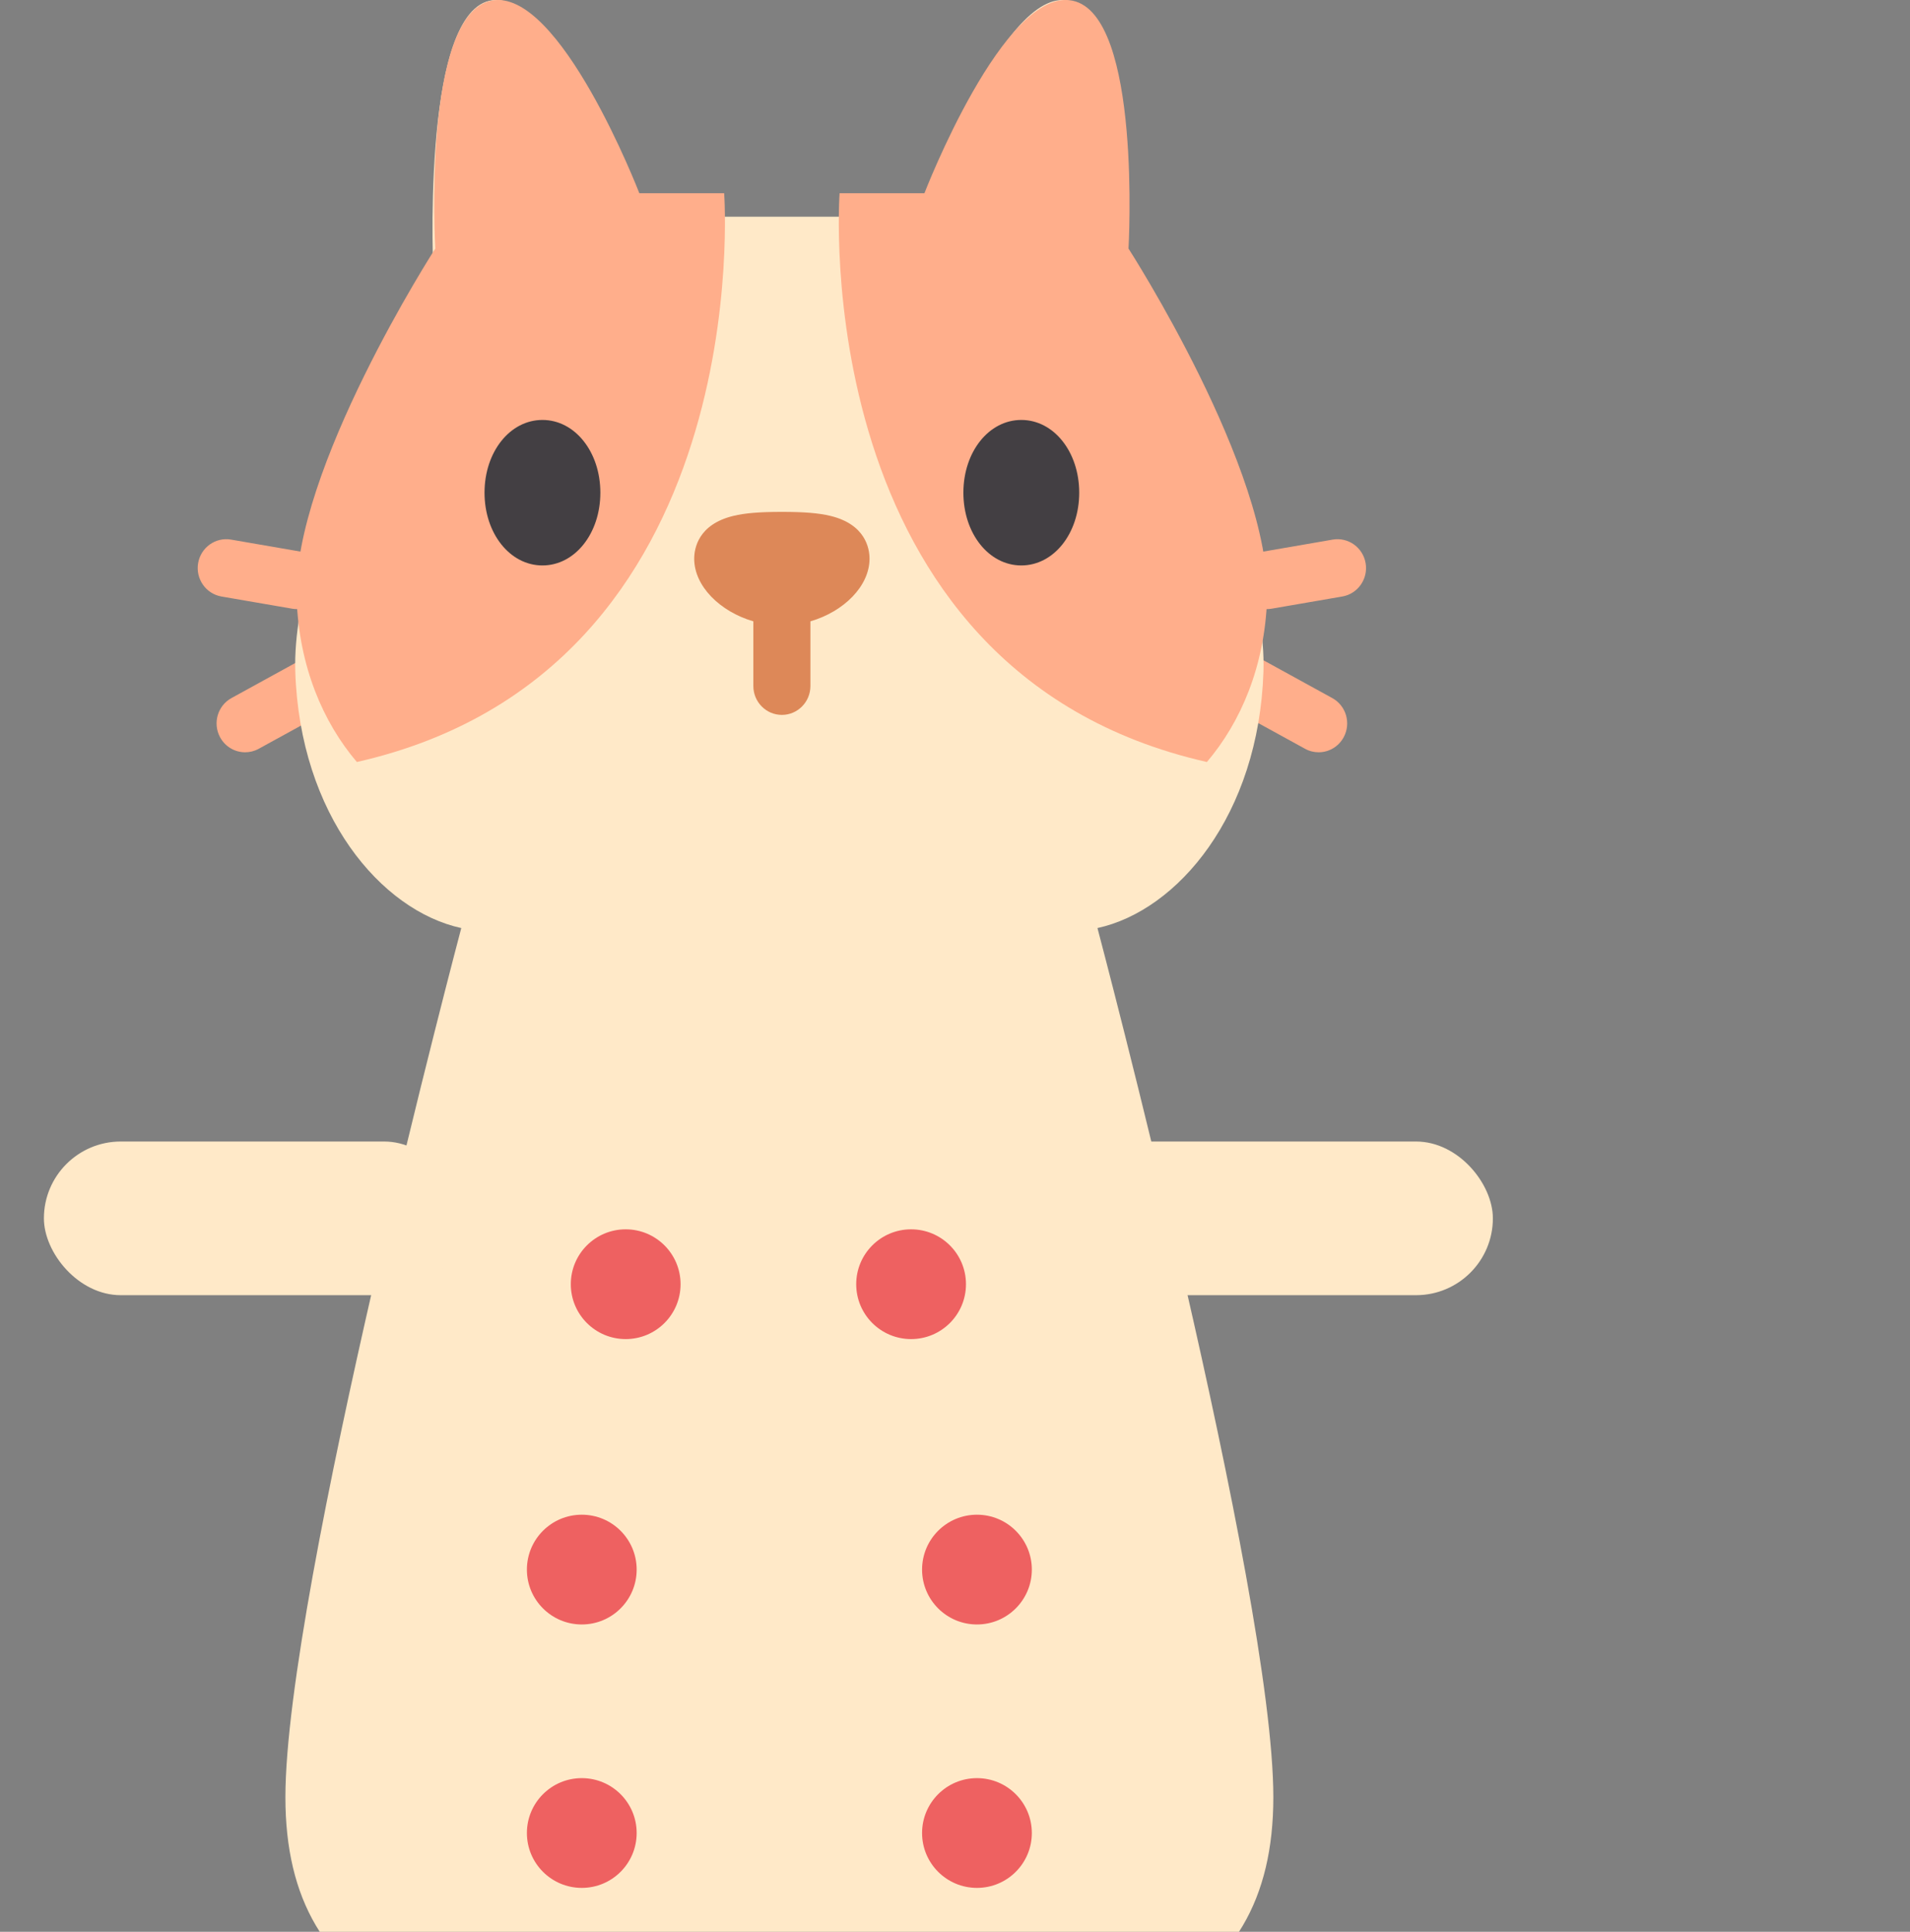
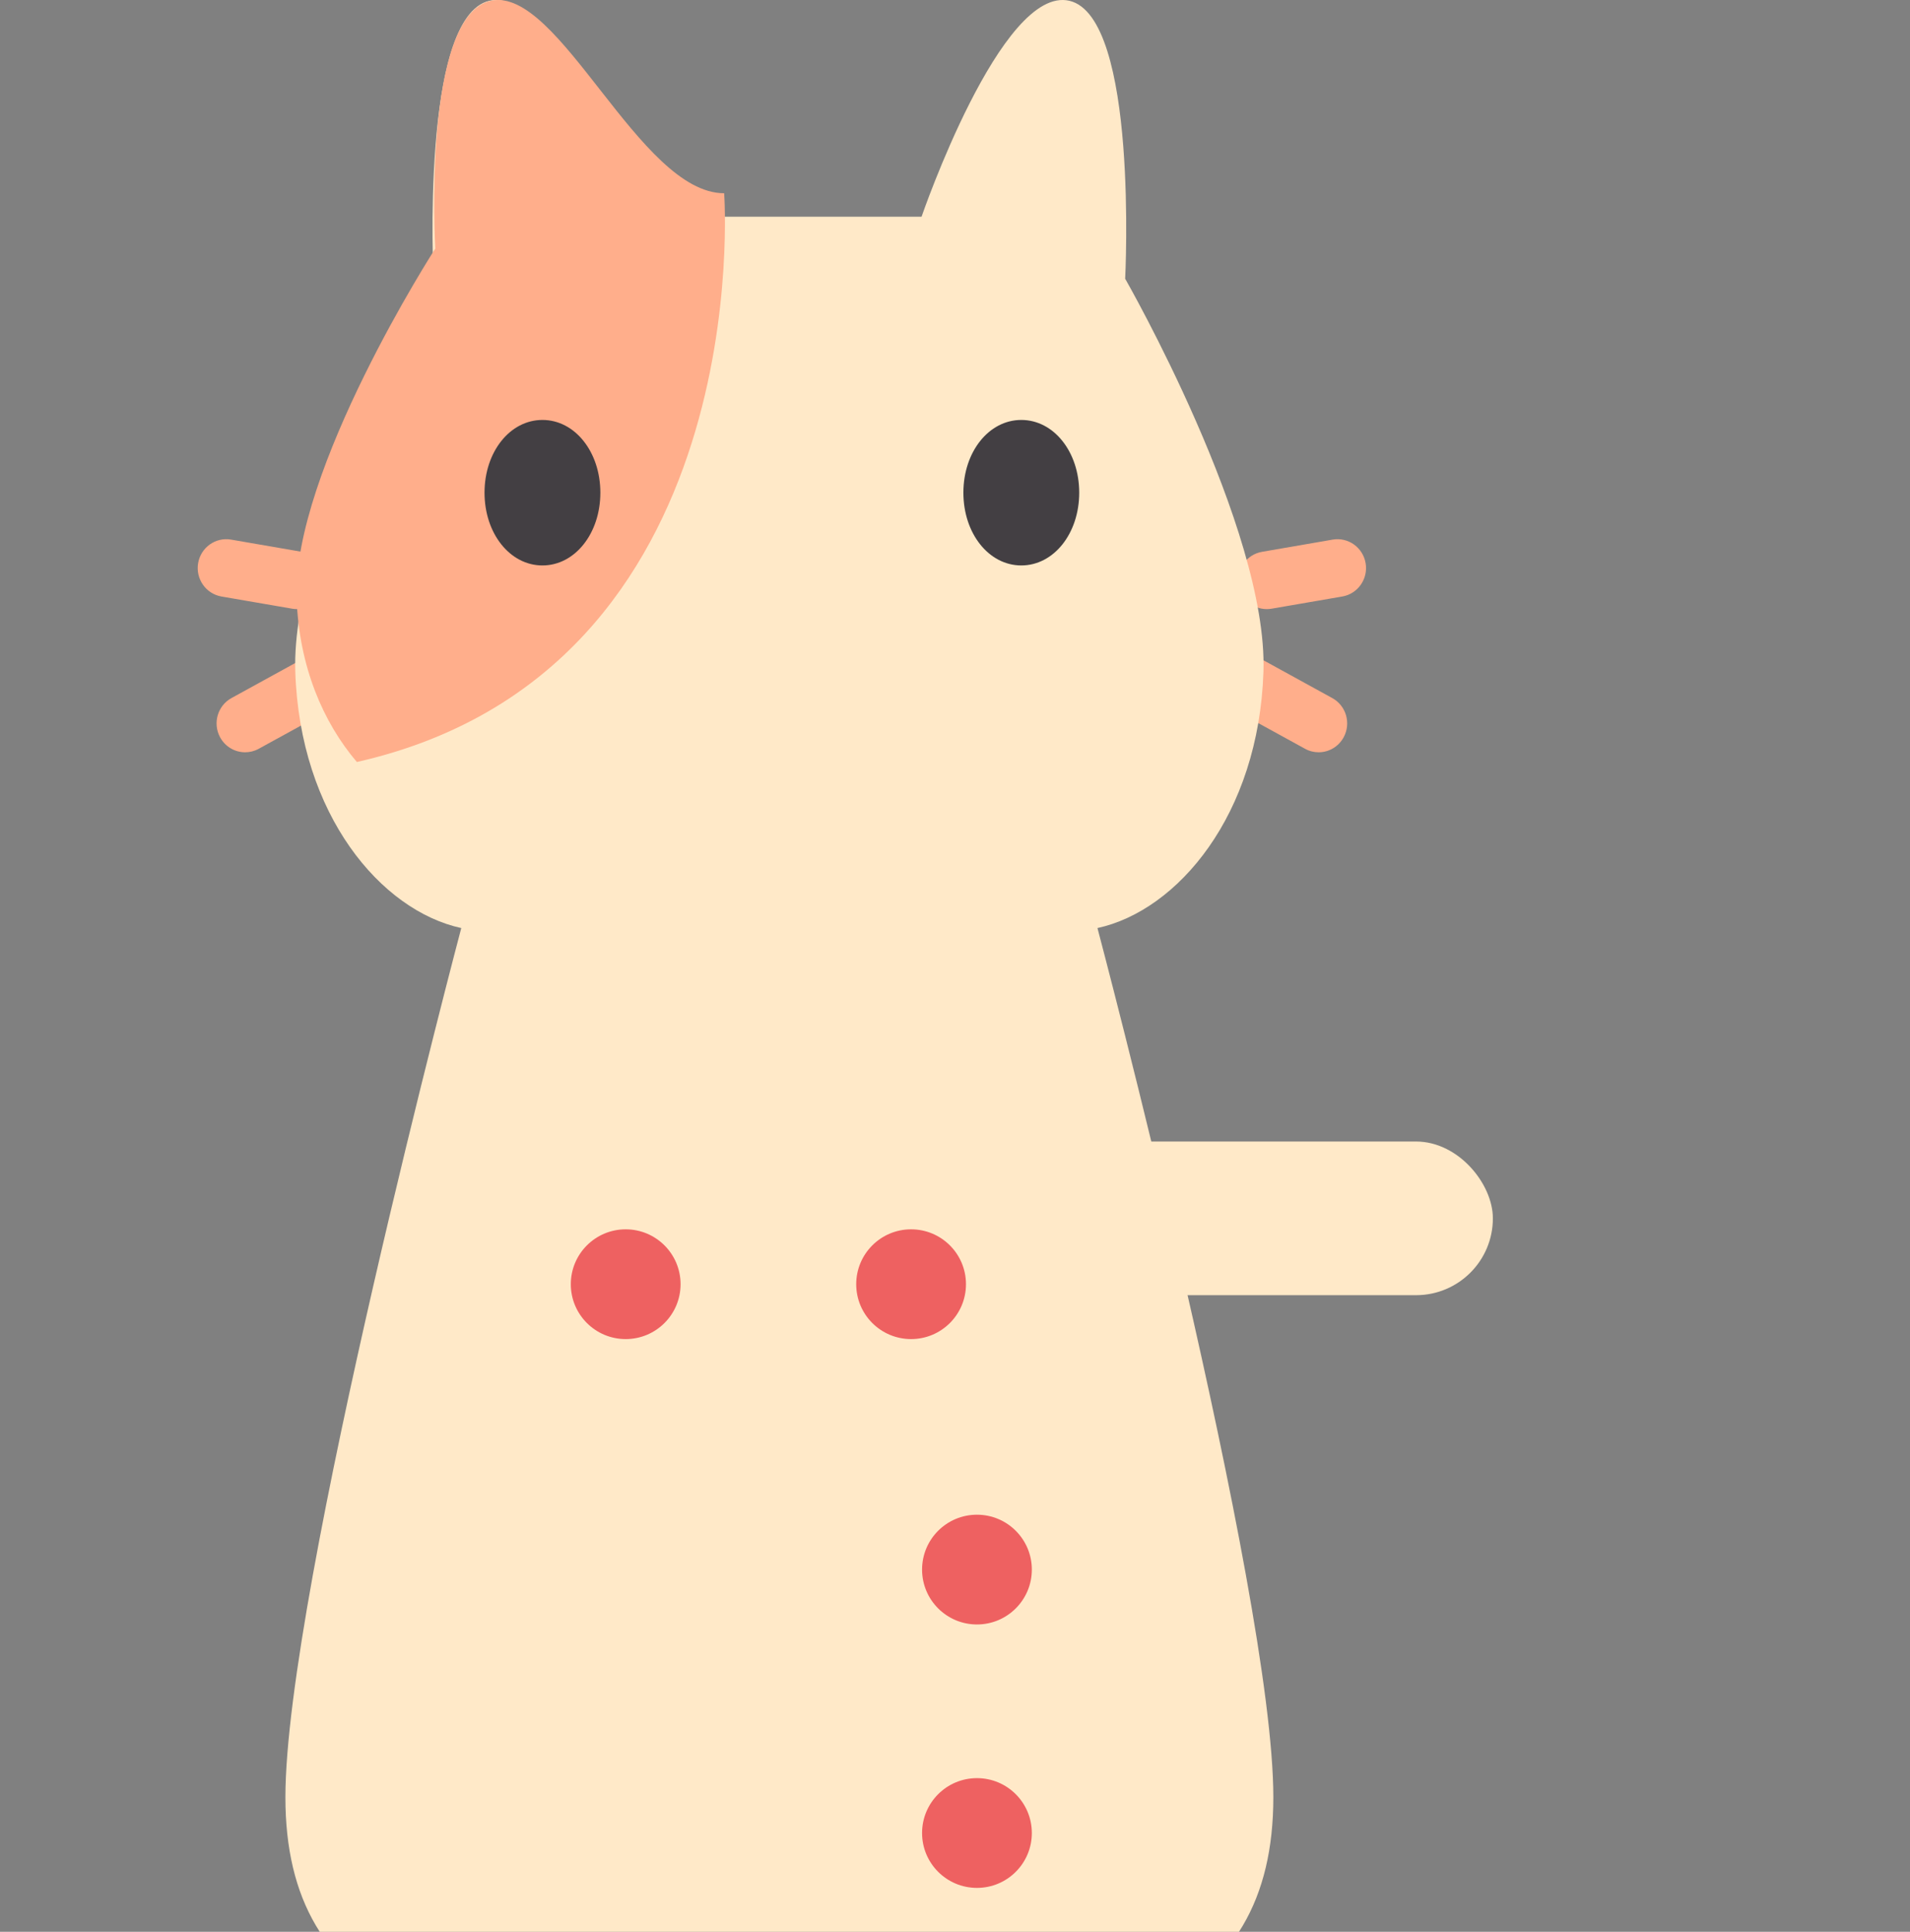
<svg xmlns="http://www.w3.org/2000/svg" width="87" height="88" viewBox="0 0 87 88" fill="none">
  <rect x="0" y="0" width="87" height="88" fill="#808080" stroke="none" />
  <g clip-path="url(#clip0_2_306)">
    <path d="M62.204 25.656C62.083 24.94 61.411 24.46 60.705 24.581L57.485 25.137C56.777 25.259 56.301 25.938 56.422 26.653C56.53 27.295 57.08 27.747 57.701 27.747C57.774 27.747 57.847 27.741 57.922 27.728L61.141 27.173C61.849 27.051 62.325 26.372 62.204 25.656Z" fill="#FFAE8B" />
    <path d="M60.684 31.799L57.584 30.096C56.953 29.749 56.164 29.985 55.821 30.623C55.479 31.261 55.712 32.059 56.343 32.407L59.444 34.109C59.641 34.218 59.853 34.269 60.063 34.269C60.524 34.269 60.97 34.02 61.206 33.581C61.549 32.944 61.315 32.145 60.684 31.799Z" fill="#FFAE8B" />
    <path d="M13.307 27.728C13.381 27.741 13.454 27.747 13.527 27.747C14.149 27.747 14.699 27.295 14.806 26.653C14.927 25.938 14.451 25.259 13.744 25.137L10.525 24.581C9.817 24.459 9.145 24.94 9.024 25.656C8.904 26.372 9.38 27.051 10.087 27.173L13.307 27.728Z" fill="#FFAE8B" />
    <path d="M13.644 30.096L10.544 31.799C9.913 32.145 9.68 32.944 10.023 33.582C10.258 34.02 10.704 34.269 11.166 34.269C11.376 34.269 11.588 34.218 11.785 34.11L14.886 32.407C15.516 32.059 15.75 31.262 15.407 30.623C15.064 29.985 14.275 29.749 13.644 30.096Z" fill="#FFAE8B" />
    <path d="M41.977 9.871C41.977 9.871 45.604 -0.695 48.712 0.036C51.863 0.777 51.251 12.697 51.251 12.697C51.251 12.697 57.76 24.056 57.55 30.59C57.339 37.123 53.645 41.481 49.989 42.276C49.989 42.276 58 72.512 58 81.87C58 91.227 50.634 94 35.5 94C20.366 94 13 91.227 13 81.87C13 72.512 21.011 42.276 21.011 42.276C17.356 41.481 13.661 37.123 13.45 30.59C13.24 24.056 19.749 12.697 19.749 12.697C19.749 12.697 19.137 0.777 22.288 0.036C25.395 -0.695 29.023 9.871 29.023 9.871H41.977Z" fill="#FFE9C8" />
-     <path d="M22.371 0.032C19.212 0.693 19.826 11.323 19.826 11.323C19.826 11.323 13.301 21.453 13.512 27.28C13.624 30.361 14.712 32.899 16.255 34.712C34.6 30.562 32.985 8.803 32.985 8.803H29.122C29.122 8.803 25.486 -0.62 22.371 0.032Z" fill="#FFAE8B" />
-     <path d="M48.857 0.032C52.015 0.693 51.403 11.323 51.403 11.323C51.403 11.323 57.927 21.453 57.716 27.28C57.605 30.361 56.516 32.899 54.974 34.712C36.629 30.562 38.243 8.803 38.243 8.803H42.107C42.107 8.803 45.742 -0.62 48.857 0.032Z" fill="#FFAE8B" />
+     <path d="M22.371 0.032C19.212 0.693 19.826 11.323 19.826 11.323C19.826 11.323 13.301 21.453 13.512 27.28C13.624 30.361 14.712 32.899 16.255 34.712C34.6 30.562 32.985 8.803 32.985 8.803C29.122 8.803 25.486 -0.62 22.371 0.032Z" fill="#FFAE8B" />
    <path d="M24.708 19.13C23.229 19.13 22.07 20.585 22.07 22.444C22.07 24.302 23.229 25.758 24.708 25.758C26.187 25.758 27.346 24.302 27.346 22.444C27.346 20.585 26.187 19.13 24.708 19.13Z" fill="#433F43" />
    <path d="M46.52 19.13C45.041 19.13 43.882 20.585 43.882 22.444C43.882 24.302 45.041 25.758 46.52 25.758C48 25.758 49.158 24.302 49.158 22.444C49.158 20.585 48 19.13 46.52 19.13Z" fill="#433F43" />
-     <path d="M39.607 25.451C39.607 24.993 39.432 23.886 37.818 23.499C37.288 23.372 36.629 23.318 35.615 23.318C34.599 23.318 33.941 23.372 33.411 23.499C31.796 23.886 31.621 24.993 31.621 25.451C31.621 26.701 32.797 27.863 34.315 28.304V31.251C34.315 31.977 34.896 32.566 35.615 32.566C36.332 32.566 36.914 31.977 36.914 31.251V28.304C38.431 27.863 39.607 26.701 39.607 25.451Z" fill="#DD8858" />
    <circle cx="28.5" cy="58.5" r="2.5" fill="#EE6161" />
    <circle cx="41.5" cy="58.5" r="2.5" fill="#EE6161" />
-     <circle cx="26.5" cy="71.5" r="2.5" fill="#EE6161" />
    <circle cx="44.5" cy="71.5" r="2.5" fill="#EE6161" />
-     <circle cx="26.5" cy="83.5" r="2.5" fill="#EE6161" />
    <circle cx="44.5" cy="83.5" r="2.5" fill="#EE6161" />
-     <rect x="2" y="52" width="19" height="7" rx="3.5" fill="#FFE9C8" />
    <rect x="49" y="52" width="19" height="7" rx="3.5" fill="#FFE9C8" />
  </g>
  <defs>
    <clipPath id="clip0_2_306">
      <rect width="87" height="88" fill="white" />
    </clipPath>
  </defs>
</svg>